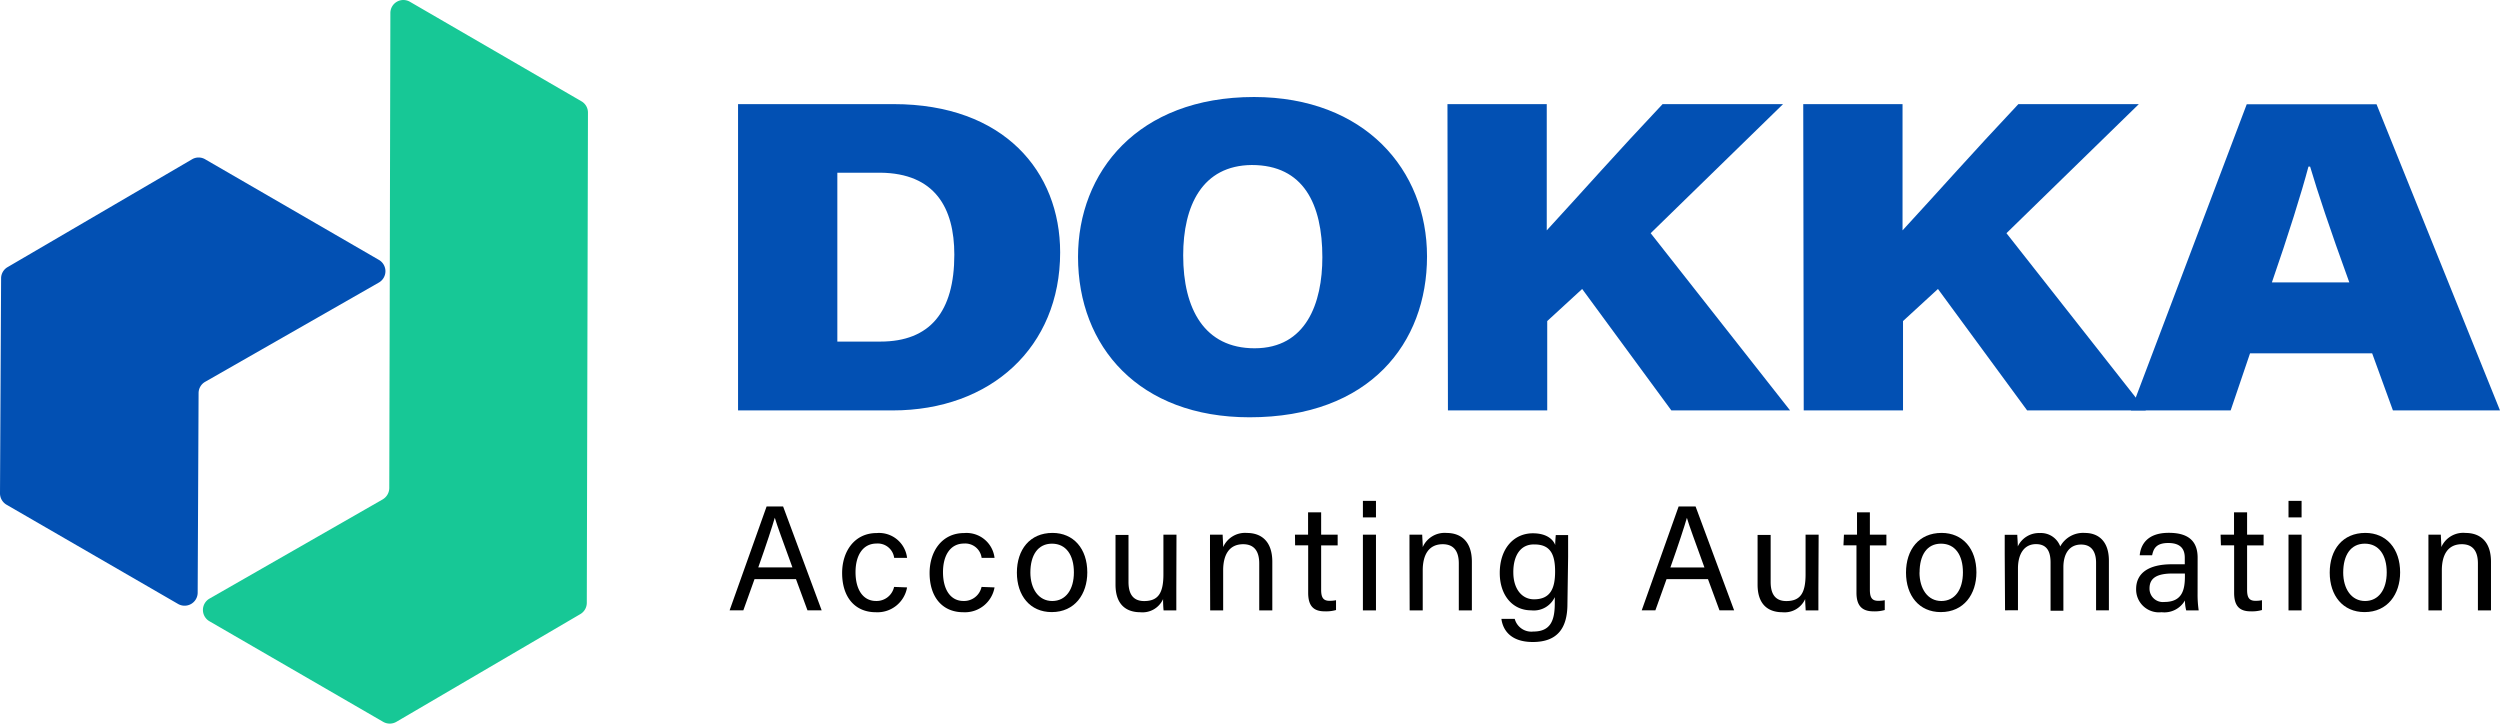
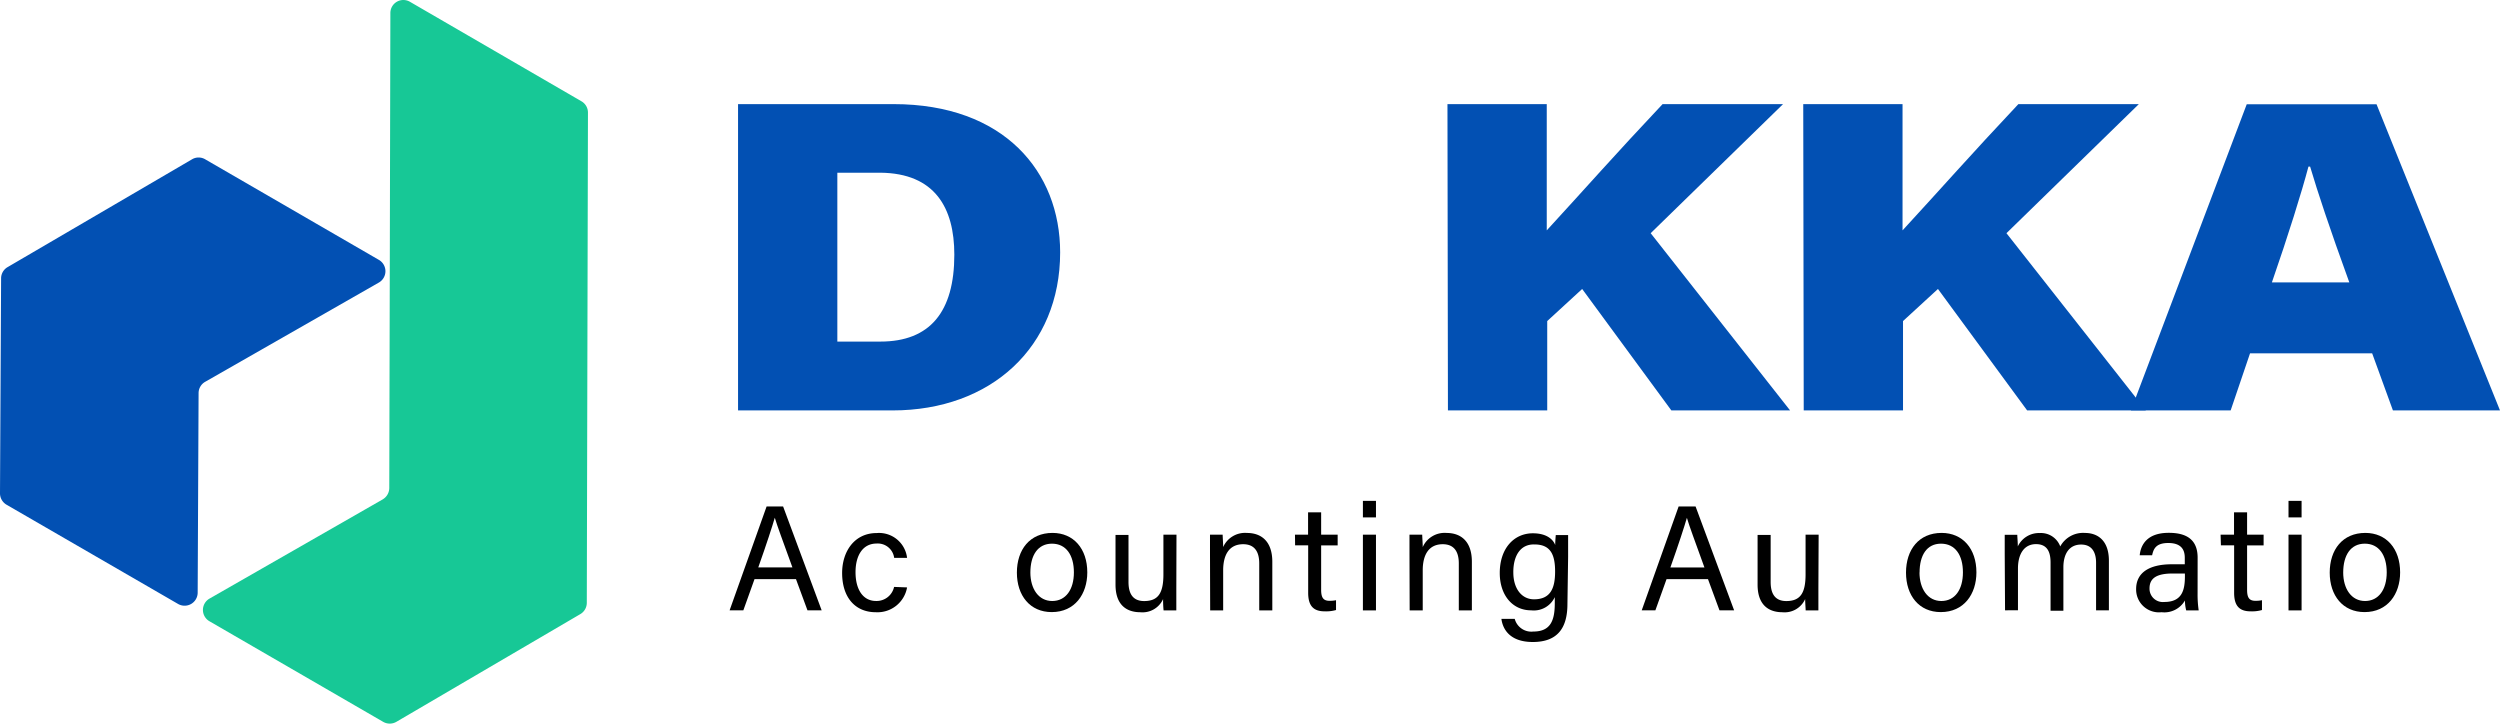
<svg xmlns="http://www.w3.org/2000/svg" width="227.032" height="65.714" viewBox="0 0 227.032 65.714">
  <defs>
    <style>.a{fill:#0250b3;}.b{fill:#17c896;}</style>
  </defs>
  <g transform="translate(0 -0.007)">
    <g transform="translate(0 0.007)">
      <path class="a" d="M18.634,39.411l15.779-9.017a1.187,1.187,0,0,0,0-2.051L18.634,19.206a1.172,1.172,0,0,0-1.195,0L.684,29A1.18,1.18,0,0,0,.1,30.011L0,49.517a1.2,1.2,0,0,0,.586,1.052L16.17,59.585a1.187,1.187,0,0,0,1.781-1.014l.083-18.138A1.18,1.18,0,0,1,18.634,39.411Z" transform="translate(0 -4.739)" />
      <path class="b" d="M40.857,45.355,25.115,54.372a1.187,1.187,0,0,0,0,2.051L40.894,65.56a1.2,1.2,0,0,0,1.195,0L58.807,55.77a1.187,1.187,0,0,0,.579-1.022l.105-44.52A1.18,1.18,0,0,0,58.9,9.206L43.321.167a1.18,1.18,0,0,0-1.773,1.014l-.1,43.152a1.21,1.21,0,0,1-.594,1.022Z" transform="translate(-6.097 -0.007)" />
      <path d="M90.442,67.817,89.427,70.65H88.18l3.359-9.43h1.5l3.5,9.43H95.251l-1.044-2.833Zm3.441-1.067c-.9-2.48-1.39-3.795-1.6-4.508h0c-.233.8-.751,2.4-1.5,4.508Z" transform="translate(-21.922 -15.225)" />
      <path d="M107.678,69.364a2.728,2.728,0,0,1-2.84,2.254c-1.886,0-3.058-1.36-3.058-3.562,0-1.939,1.1-3.629,3.148-3.629a2.562,2.562,0,0,1,2.75,2.254h-1.172a1.5,1.5,0,0,0-1.6-1.3c-1.217,0-1.909,1.037-1.909,2.6s.669,2.615,1.863,2.615a1.623,1.623,0,0,0,1.638-1.277Z" transform="translate(-25.304 -16.02)" />
-       <path d="M118.248,69.364a2.728,2.728,0,0,1-2.84,2.254c-1.886,0-3.058-1.36-3.058-3.562,0-1.939,1.1-3.629,3.148-3.629a2.562,2.562,0,0,1,2.75,2.254h-1.172a1.5,1.5,0,0,0-1.6-1.3c-1.217,0-1.909,1.037-1.909,2.6s.669,2.615,1.863,2.615a1.623,1.623,0,0,0,1.638-1.277Z" transform="translate(-27.931 -16.02)" />
      <path d="M129.294,68c0,1.976-1.135,3.607-3.231,3.607-1.969,0-3.163-1.5-3.163-3.584s1.172-3.607,3.238-3.607C128.047,64.42,129.294,65.848,129.294,68Zm-5.17,0c0,1.5.751,2.6,1.984,2.6s1.969-1.037,1.969-2.6-.706-2.607-1.991-2.607-1.961,1.052-1.961,2.622Z" transform="translate(-30.554 -16.021)" />
      <path d="M140.343,69.5v2.006h-1.157a10.264,10.264,0,0,1-.045-1.029,2.044,2.044,0,0,1-2.066,1.195c-1.157,0-2.254-.571-2.254-2.51V64.653H136V68.92c0,.9.278,1.736,1.42,1.736,1.262,0,1.751-.7,1.751-2.419V64.63h1.187Z" transform="translate(-33.518 -16.073)" />
      <path d="M146.24,66.311V64.575h1.15c0,.2.053.924.045,1.127a2.172,2.172,0,0,1,2.164-1.285c1.292,0,2.3.751,2.3,2.615v4.418h-1.187V67.183c0-1.037-.406-1.743-1.458-1.743-1.292,0-1.818.992-1.818,2.374v3.637h-1.18Z" transform="translate(-36.357 -16.018)" />
      <path d="M156.51,63.959H157.7V61.93h1.187v2.029h1.5v.969h-1.5v4.027c0,.669.165,1.007.751,1.007a2.833,2.833,0,0,0,.6-.053V70.8a3.306,3.306,0,0,1-1.029.12c-1.067,0-1.5-.549-1.5-1.691V64.928h-1.187Z" transform="translate(-38.91 -15.402)" />
      <path d="M164.72,60.54h1.187v1.5H164.72Zm0,3.073h1.187v6.875H164.72Z" transform="translate(-40.951 -15.056)" />
      <path d="M170.35,66.311V64.575h1.157c0,.2.053.924.045,1.127a2.172,2.172,0,0,1,2.164-1.285c1.292,0,2.3.751,2.3,2.615v4.418h-1.187V67.183c0-1.037-.406-1.743-1.458-1.743-1.292,0-1.818.992-1.818,2.374v3.637h-1.187Z" transform="translate(-42.351 -16.018)" />
      <path d="M187.406,70.879c0,2.2-.909,3.456-3.148,3.456-2.081,0-2.728-1.165-2.848-2.1h1.21a1.563,1.563,0,0,0,1.691,1.15c1.555,0,1.946-.992,1.946-2.57v-.556a2.1,2.1,0,0,1-2.149,1.2c-1.691,0-2.848-1.375-2.848-3.389,0-2.254,1.307-3.607,3.006-3.607,1.315,0,1.871.616,2.029,1.067,0-.308.038-.751.053-.909h1.12v1.984Zm-4.914-2.855c0,1.45.751,2.434,1.878,2.434,1.5,0,1.916-1,1.916-2.525s-.406-2.457-1.871-2.457c-1.277-.038-1.924,1.022-1.924,2.51Z" transform="translate(-45.063 -16.033)" />
      <path d="M200.674,67.817,199.66,70.65h-1.24l3.351-9.43h1.54l3.5,9.43h-1.33l-1.044-2.833Zm3.441-1.059c-.894-2.48-1.39-3.795-1.593-4.508h0c-.233.8-.751,2.4-1.5,4.508Z" transform="translate(-49.33 -15.225)" />
      <path d="M217.943,69.5v2.006h-1.157c0-.18-.038-.6-.045-1.029a2.044,2.044,0,0,1-2.066,1.195c-1.157,0-2.254-.571-2.254-2.51V64.653h1.187V68.92c0,.9.278,1.736,1.42,1.736,1.262,0,1.751-.7,1.751-2.419V64.63h1.187Z" transform="translate(-52.81 -16.073)" />
-       <path d="M222.845,63.959h1.187V61.93H225.2v2.029h1.5v.969h-1.5v4.027c0,.669.158,1.007.751,1.007a2.833,2.833,0,0,0,.6-.053V70.8a3.306,3.306,0,0,1-1.029.12c-1.067,0-1.54-.549-1.54-1.691V64.928H222.8Z" transform="translate(-55.391 -15.402)" />
      <path d="M236.754,68c0,1.976-1.135,3.607-3.238,3.607-1.969,0-3.156-1.5-3.156-3.584s1.165-3.607,3.238-3.607C235.507,64.42,236.754,65.848,236.754,68Zm-5.17,0c0,1.5.751,2.6,1.984,2.6s1.961-1.037,1.961-2.6-.7-2.607-1.991-2.607-1.946,1.052-1.946,2.622Z" transform="translate(-57.27 -16.021)" />
      <path d="M242.29,66.356V64.583h1.142c0,.21.053.751.045,1.059a2.126,2.126,0,0,1,2-1.217,1.871,1.871,0,0,1,1.856,1.217,2.359,2.359,0,0,1,2.254-1.225c1.112,0,2.164.654,2.164,2.517v4.508h-1.165V67.108c0-.8-.286-1.638-1.36-1.638s-1.608.842-1.608,2.066v3.945h-1.165V67.108c0-.887-.248-1.676-1.322-1.676s-1.638.894-1.638,2.209v3.8H242.32Z" transform="translate(-60.236 -16.018)" />
      <path d="M263.753,69.948a9.863,9.863,0,0,0,.1,1.5h-1.135a3.758,3.758,0,0,1-.113-.9,2.157,2.157,0,0,1-2.126,1.067,2.074,2.074,0,0,1-2.307-2.1c0-1.5,1.2-2.254,3.246-2.254h1.172v-.586c0-.6-.2-1.345-1.5-1.345-1.15,0-1.345.571-1.465,1.112h-1.127c.09-.947.676-2.044,2.652-2.036,1.683,0,2.607.684,2.607,2.254ZM262.6,68.1h-1.112c-1.368,0-2.1.376-2.1,1.345a1.21,1.21,0,0,0,1.337,1.24c1.653,0,1.878-1.12,1.878-2.367Z" transform="translate(-64.184 -16.018)" />
      <path d="M268.38,63.959H269.6V61.93h1.187v2.029h1.5v.969h-1.5v4.027c0,.669.158,1.007.751,1.007a2.832,2.832,0,0,0,.6-.053V70.8a3.306,3.306,0,0,1-1.029.12c-1.067,0-1.5-.549-1.5-1.691V64.928H268.41Z" transform="translate(-66.722 -15.402)" />
      <path d="M276.59,60.54h1.187v1.5H276.59Zm0,3.073h1.187v6.875H276.59Z" transform="translate(-68.764 -15.056)" />
      <path d="M287.964,68c0,1.976-1.135,3.607-3.231,3.607-1.969,0-3.163-1.5-3.163-3.584s1.165-3.607,3.238-3.607C286.717,64.42,287.964,65.848,287.964,68Zm-5.17,0c0,1.5.751,2.6,1.984,2.6s1.969-1.037,1.969-2.6-.706-2.607-1.991-2.607-1.961,1.052-1.961,2.622Z" transform="translate(-70.002 -16.021)" />
-       <path d="M293.5,66.31V64.574h1.127c0,.2.053.924.045,1.127a2.171,2.171,0,0,1,2.209-1.285c1.285,0,2.3.751,2.3,2.615v4.418h-1.187V67.181c0-1.037-.406-1.743-1.458-1.743-1.292,0-1.818.992-1.818,2.374v3.637H293.5Z" transform="translate(-72.968 -16.017)" />
      <path class="a" d="M89.2,12.59h14.126c10.039,0,15.125,6.146,15.125,13.465,0,8.6-6.289,14.351-15.216,14.351H89.2Zm9.017,21.565h3.907c4.508,0,6.717-2.7,6.717-7.89,0-4.268-1.773-7.394-6.71-7.446H98.217Z" transform="translate(-22.176 -3.135)" />
-       <path class="a" d="M161.984,26.209c0,7.852-5.185,14.607-16.117,14.607-10.031,0-15.576-6.409-15.576-14.569,0-7.657,5.372-14.517,15.99-14.517C156.318,11.745,161.984,18.335,161.984,26.209Zm-22.143-.083c0,4.839,1.924,8.423,6.484,8.423,4.681,0,6.154-4.1,6.154-8.265,0-4.831-1.706-8.378-6.409-8.378C141.576,17.944,139.84,21.588,139.84,26.127Z" transform="translate(-32.392 -2.921)" />
      <path class="a" d="M174.94,12.59h9.017V24.056c3.366-3.659,6.267-6.958,10.519-11.466h10.94L193.394,24.312l12.661,16.095H195.273l-8.1-11.03L184,32.291v8.115h-9.017Z" transform="translate(-43.492 -3.135)" />
      <path class="a" d="M217.94,12.59h9.017V24.056c3.374-3.659,6.274-6.958,10.519-11.466h10.94L236.394,24.312l12.661,16.095H238.273l-8.1-11.03L227,32.291v8.115h-9.017Z" transform="translate(-54.182 -3.135)" />
      <path class="a" d="M268.36,35.227,266.6,40.411H257.54l10.519-27.8h11.789l11.211,27.8h-9.723l-1.886-5.185Zm9.017-6.439c-1.818-5-2.863-8.168-3.562-10.519h-.15c-.609,2.307-1.841,6.252-3.321,10.519Z" transform="translate(-64.028 -3.14)" />
    </g>
  </g>
</svg>